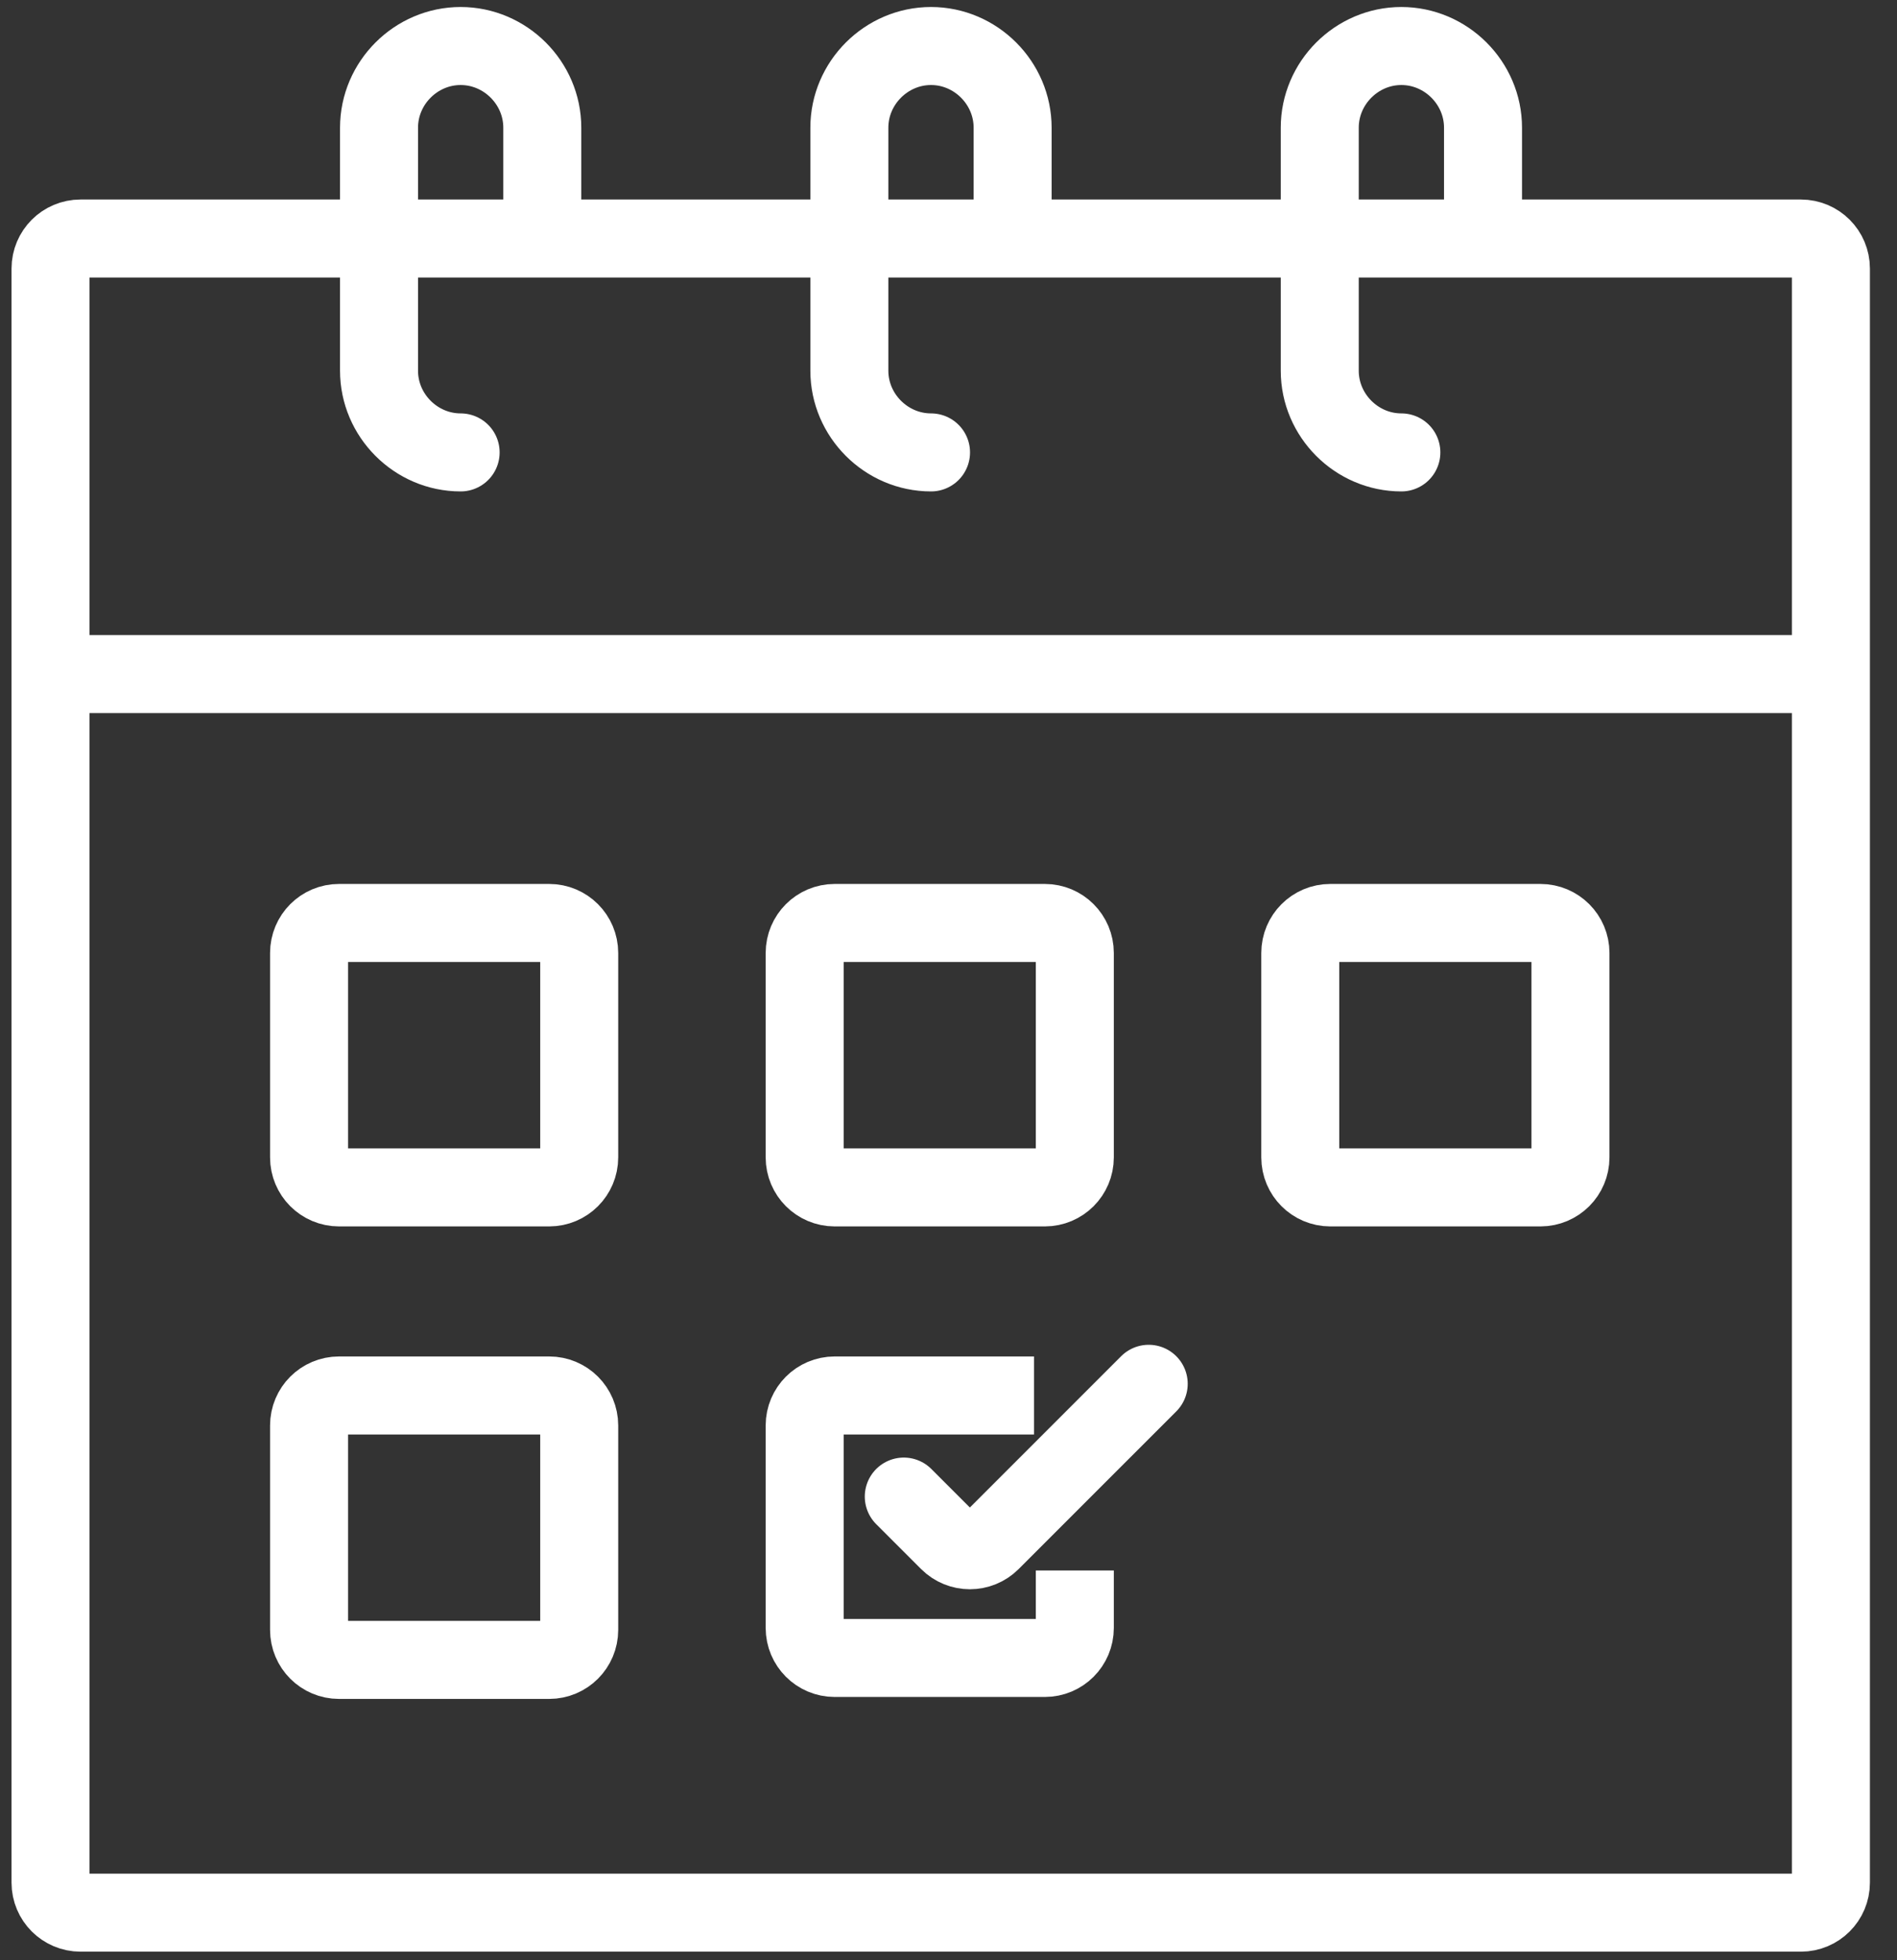
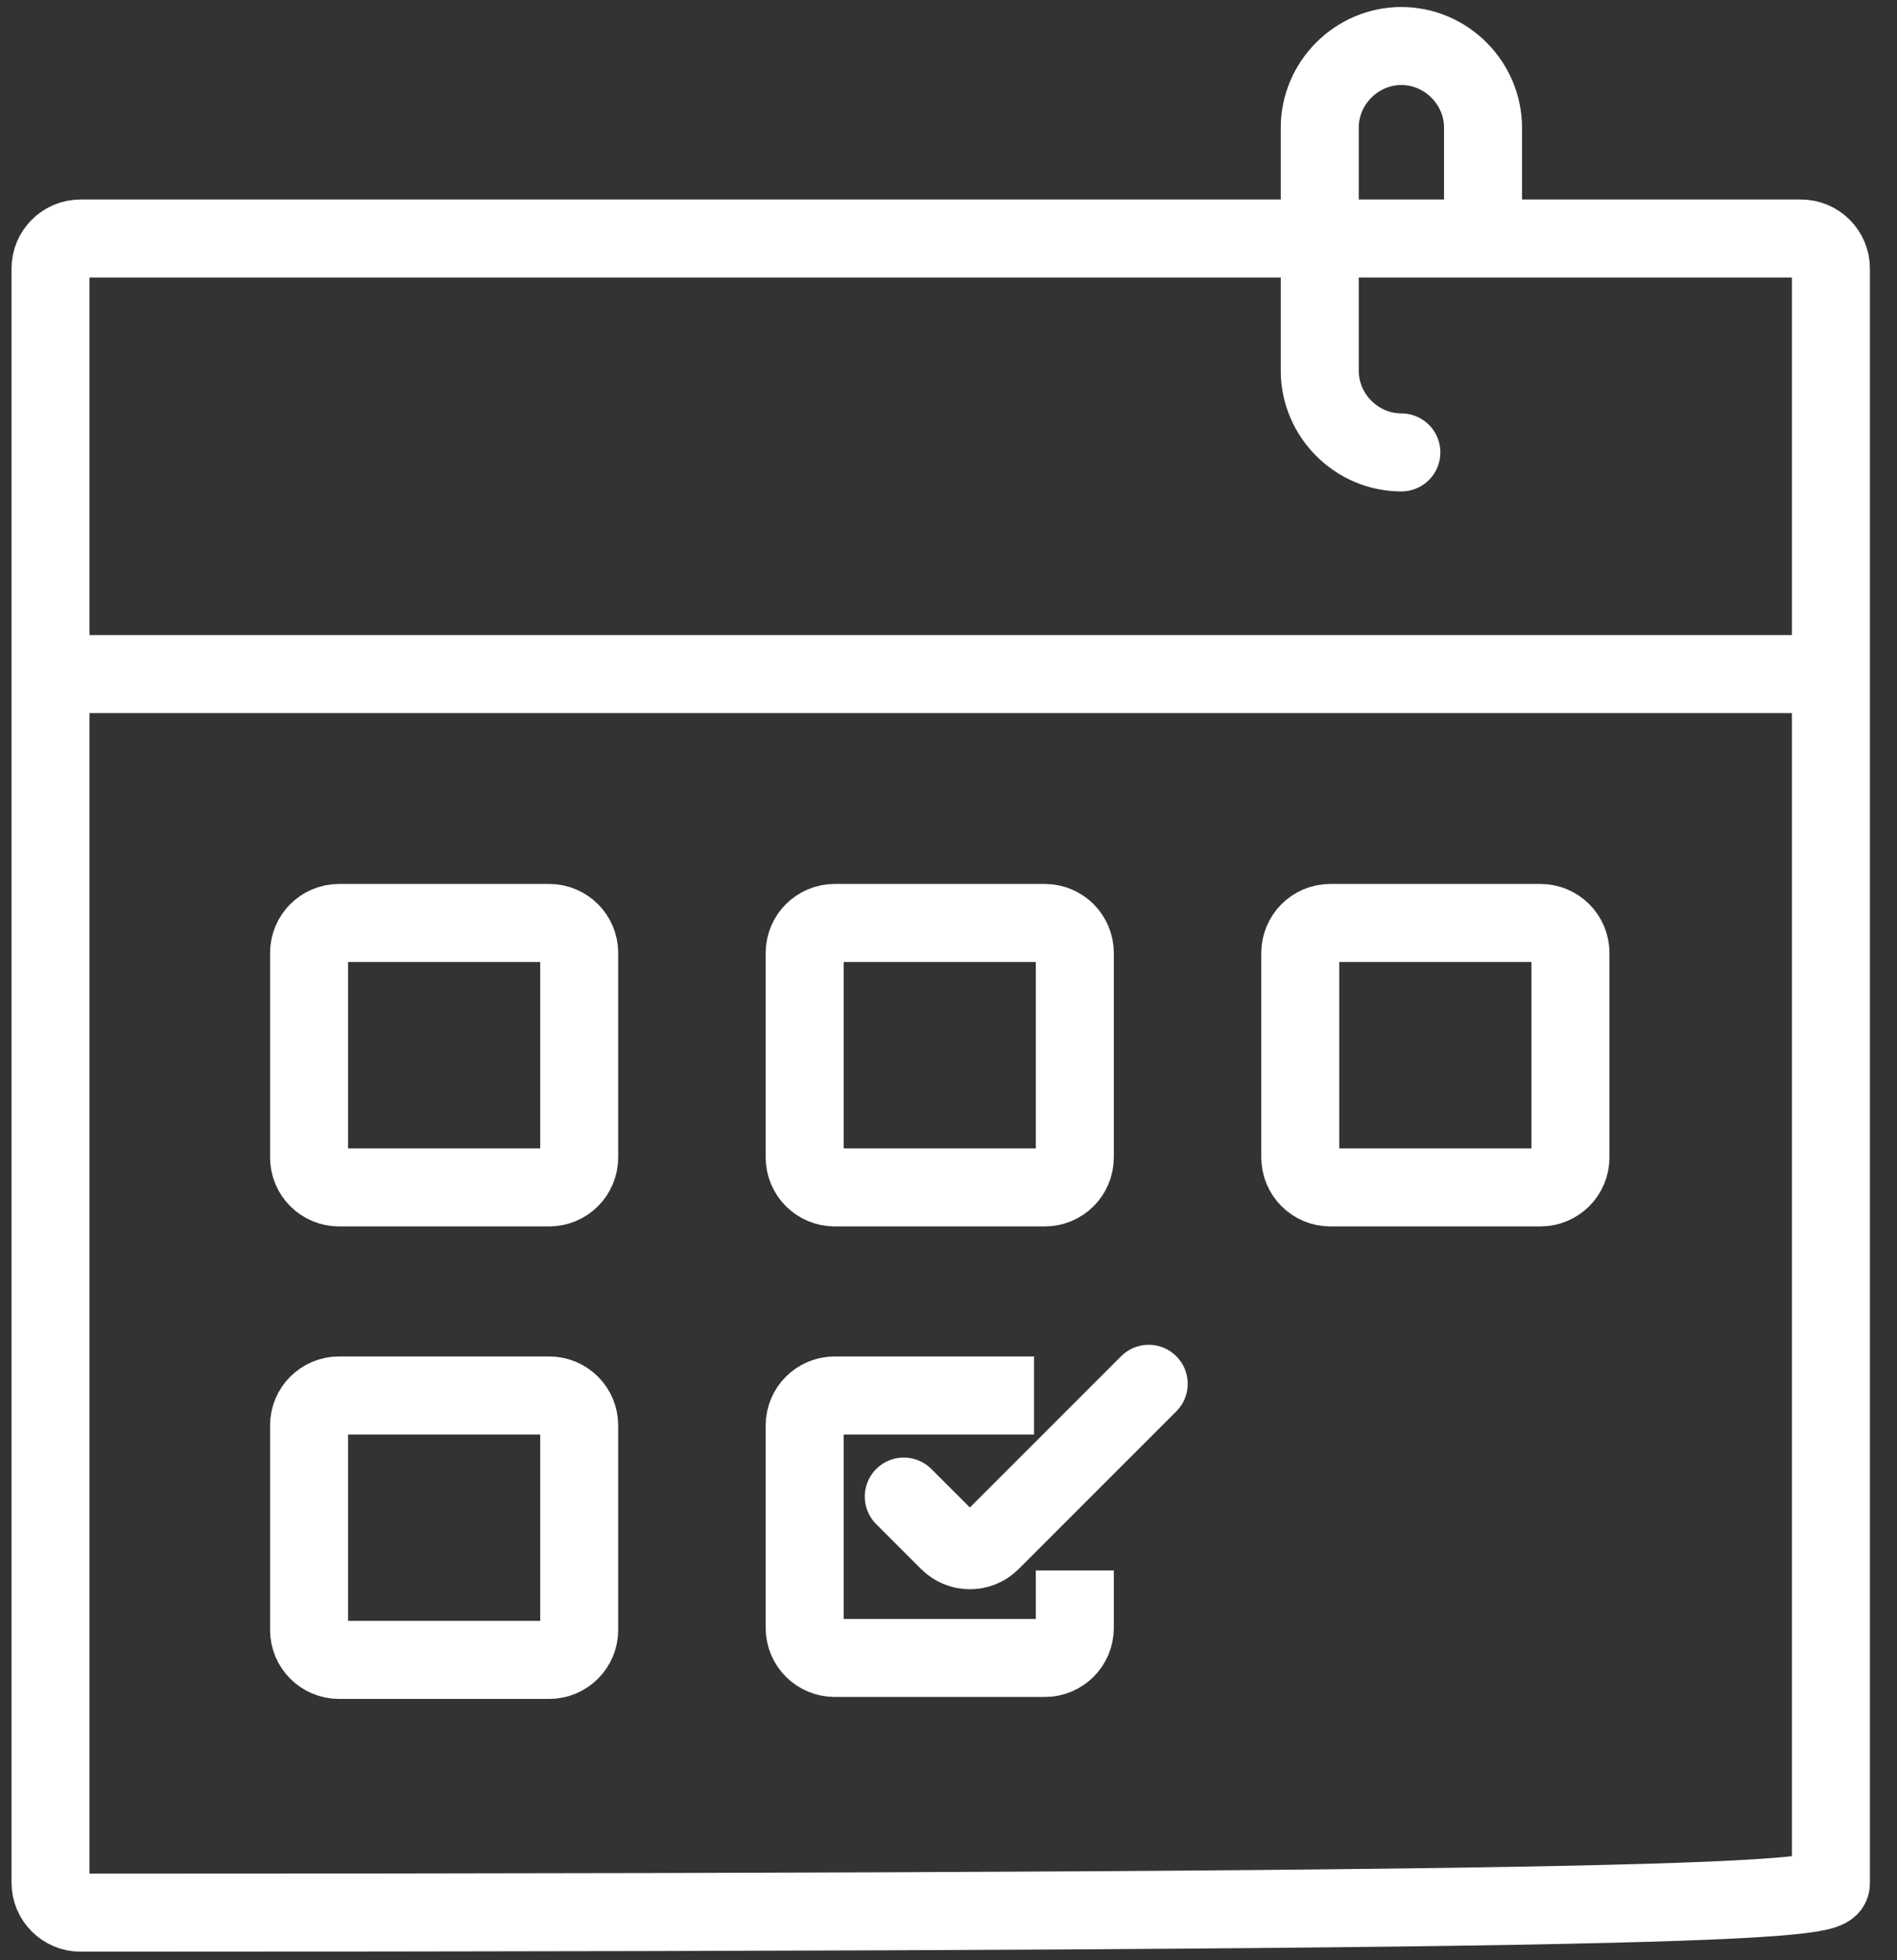
<svg xmlns="http://www.w3.org/2000/svg" width="61" height="63" viewBox="0 0 61 63" fill="none">
  <rect x="0" y="0" width="61" height="63" fill="#333333" stroke="none" />
  <path d="M17.66 29.667H10.902C10.369 29.667 9.938 30.099 9.938 30.632V37.202C9.938 37.735 10.369 38.167 10.902 38.167H17.66C18.193 38.167 18.625 37.735 18.625 37.202V30.632C18.625 30.099 18.193 29.667 17.66 29.667Z" stroke="white" stroke-width="2.508" stroke-miterlimit="10" />
  <path d="M33.598 29.667H26.84C26.307 29.667 25.875 30.099 25.875 30.632V37.202C25.875 37.735 26.307 38.167 26.84 38.167H33.598C34.131 38.167 34.562 37.735 34.562 37.202V30.632C34.562 30.099 34.131 29.667 33.598 29.667Z" stroke="white" stroke-width="2.508" stroke-miterlimit="10" />
  <path d="M49.535 29.667H42.777C42.244 29.667 41.812 30.099 41.812 30.632V37.202C41.812 37.735 42.244 38.167 42.777 38.167H49.535C50.068 38.167 50.5 37.735 50.5 37.202V30.632C50.5 30.099 50.068 29.667 49.535 29.667Z" stroke="white" stroke-width="2.508" stroke-miterlimit="10" />
  <path d="M17.66 44.855H10.902C10.369 44.855 9.938 45.286 9.938 45.819V52.39C9.938 52.923 10.369 53.355 10.902 53.355H17.66C18.193 53.355 18.625 52.923 18.625 52.39V45.819C18.625 45.286 18.193 44.855 17.66 44.855Z" stroke="white" stroke-width="2.508" stroke-miterlimit="10" />
  <path d="M34.562 50.48V52.327C34.562 52.86 34.131 53.292 33.598 53.292H26.84C26.307 53.292 25.875 52.86 25.875 52.327V45.819C25.875 45.286 26.307 44.855 26.84 44.855H33.25" stroke="white" stroke-width="2.508" stroke-miterlimit="10" />
-   <path d="M57.91 7.667H2.59C2.057 7.667 1.625 8.099 1.625 8.632V60.515C1.625 61.047 2.057 61.479 2.59 61.479H57.91C58.443 61.479 58.875 61.047 58.875 60.515V8.632C58.875 8.099 58.443 7.667 57.91 7.667Z" stroke="white" stroke-width="2.508" stroke-miterlimit="10" />
+   <path d="M57.91 7.667H2.59C2.057 7.667 1.625 8.099 1.625 8.632V60.515C1.625 61.047 2.057 61.479 2.59 61.479C58.443 61.479 58.875 61.047 58.875 60.515V8.632C58.875 8.099 58.443 7.667 57.91 7.667Z" stroke="white" stroke-width="2.508" stroke-miterlimit="10" />
  <path d="M1 21.667H58.687" stroke="white" stroke-width="2.508" stroke-miterlimit="10" />
-   <path d="M29.938 14.542C28.5 14.542 27.312 13.354 27.312 11.917V4.104C27.312 2.667 28.5 1.479 29.938 1.479C31.375 1.479 32.562 2.667 32.562 4.104V6.917" stroke="white" stroke-width="2.508" stroke-miterlimit="10" stroke-linecap="round" />
  <path d="M45.062 14.542C43.625 14.542 42.438 13.354 42.438 11.917V4.104C42.438 2.667 43.625 1.479 45.062 1.479C46.5 1.479 47.688 2.667 47.688 4.104V6.917" stroke="white" stroke-width="2.508" stroke-miterlimit="10" stroke-linecap="round" />
-   <path d="M14.812 14.542C13.375 14.542 12.188 13.354 12.188 11.917V4.104C12.188 2.667 13.375 1.479 14.812 1.479C16.25 1.479 17.438 2.667 17.438 4.104V6.917" stroke="white" stroke-width="2.508" stroke-miterlimit="10" stroke-linecap="round" />
  <path d="M29.062 48.105L30.505 49.547C30.882 49.924 31.493 49.924 31.87 49.547L36.938 44.48" stroke="white" stroke-width="2.508" stroke-miterlimit="10" stroke-linecap="round" />
</svg>